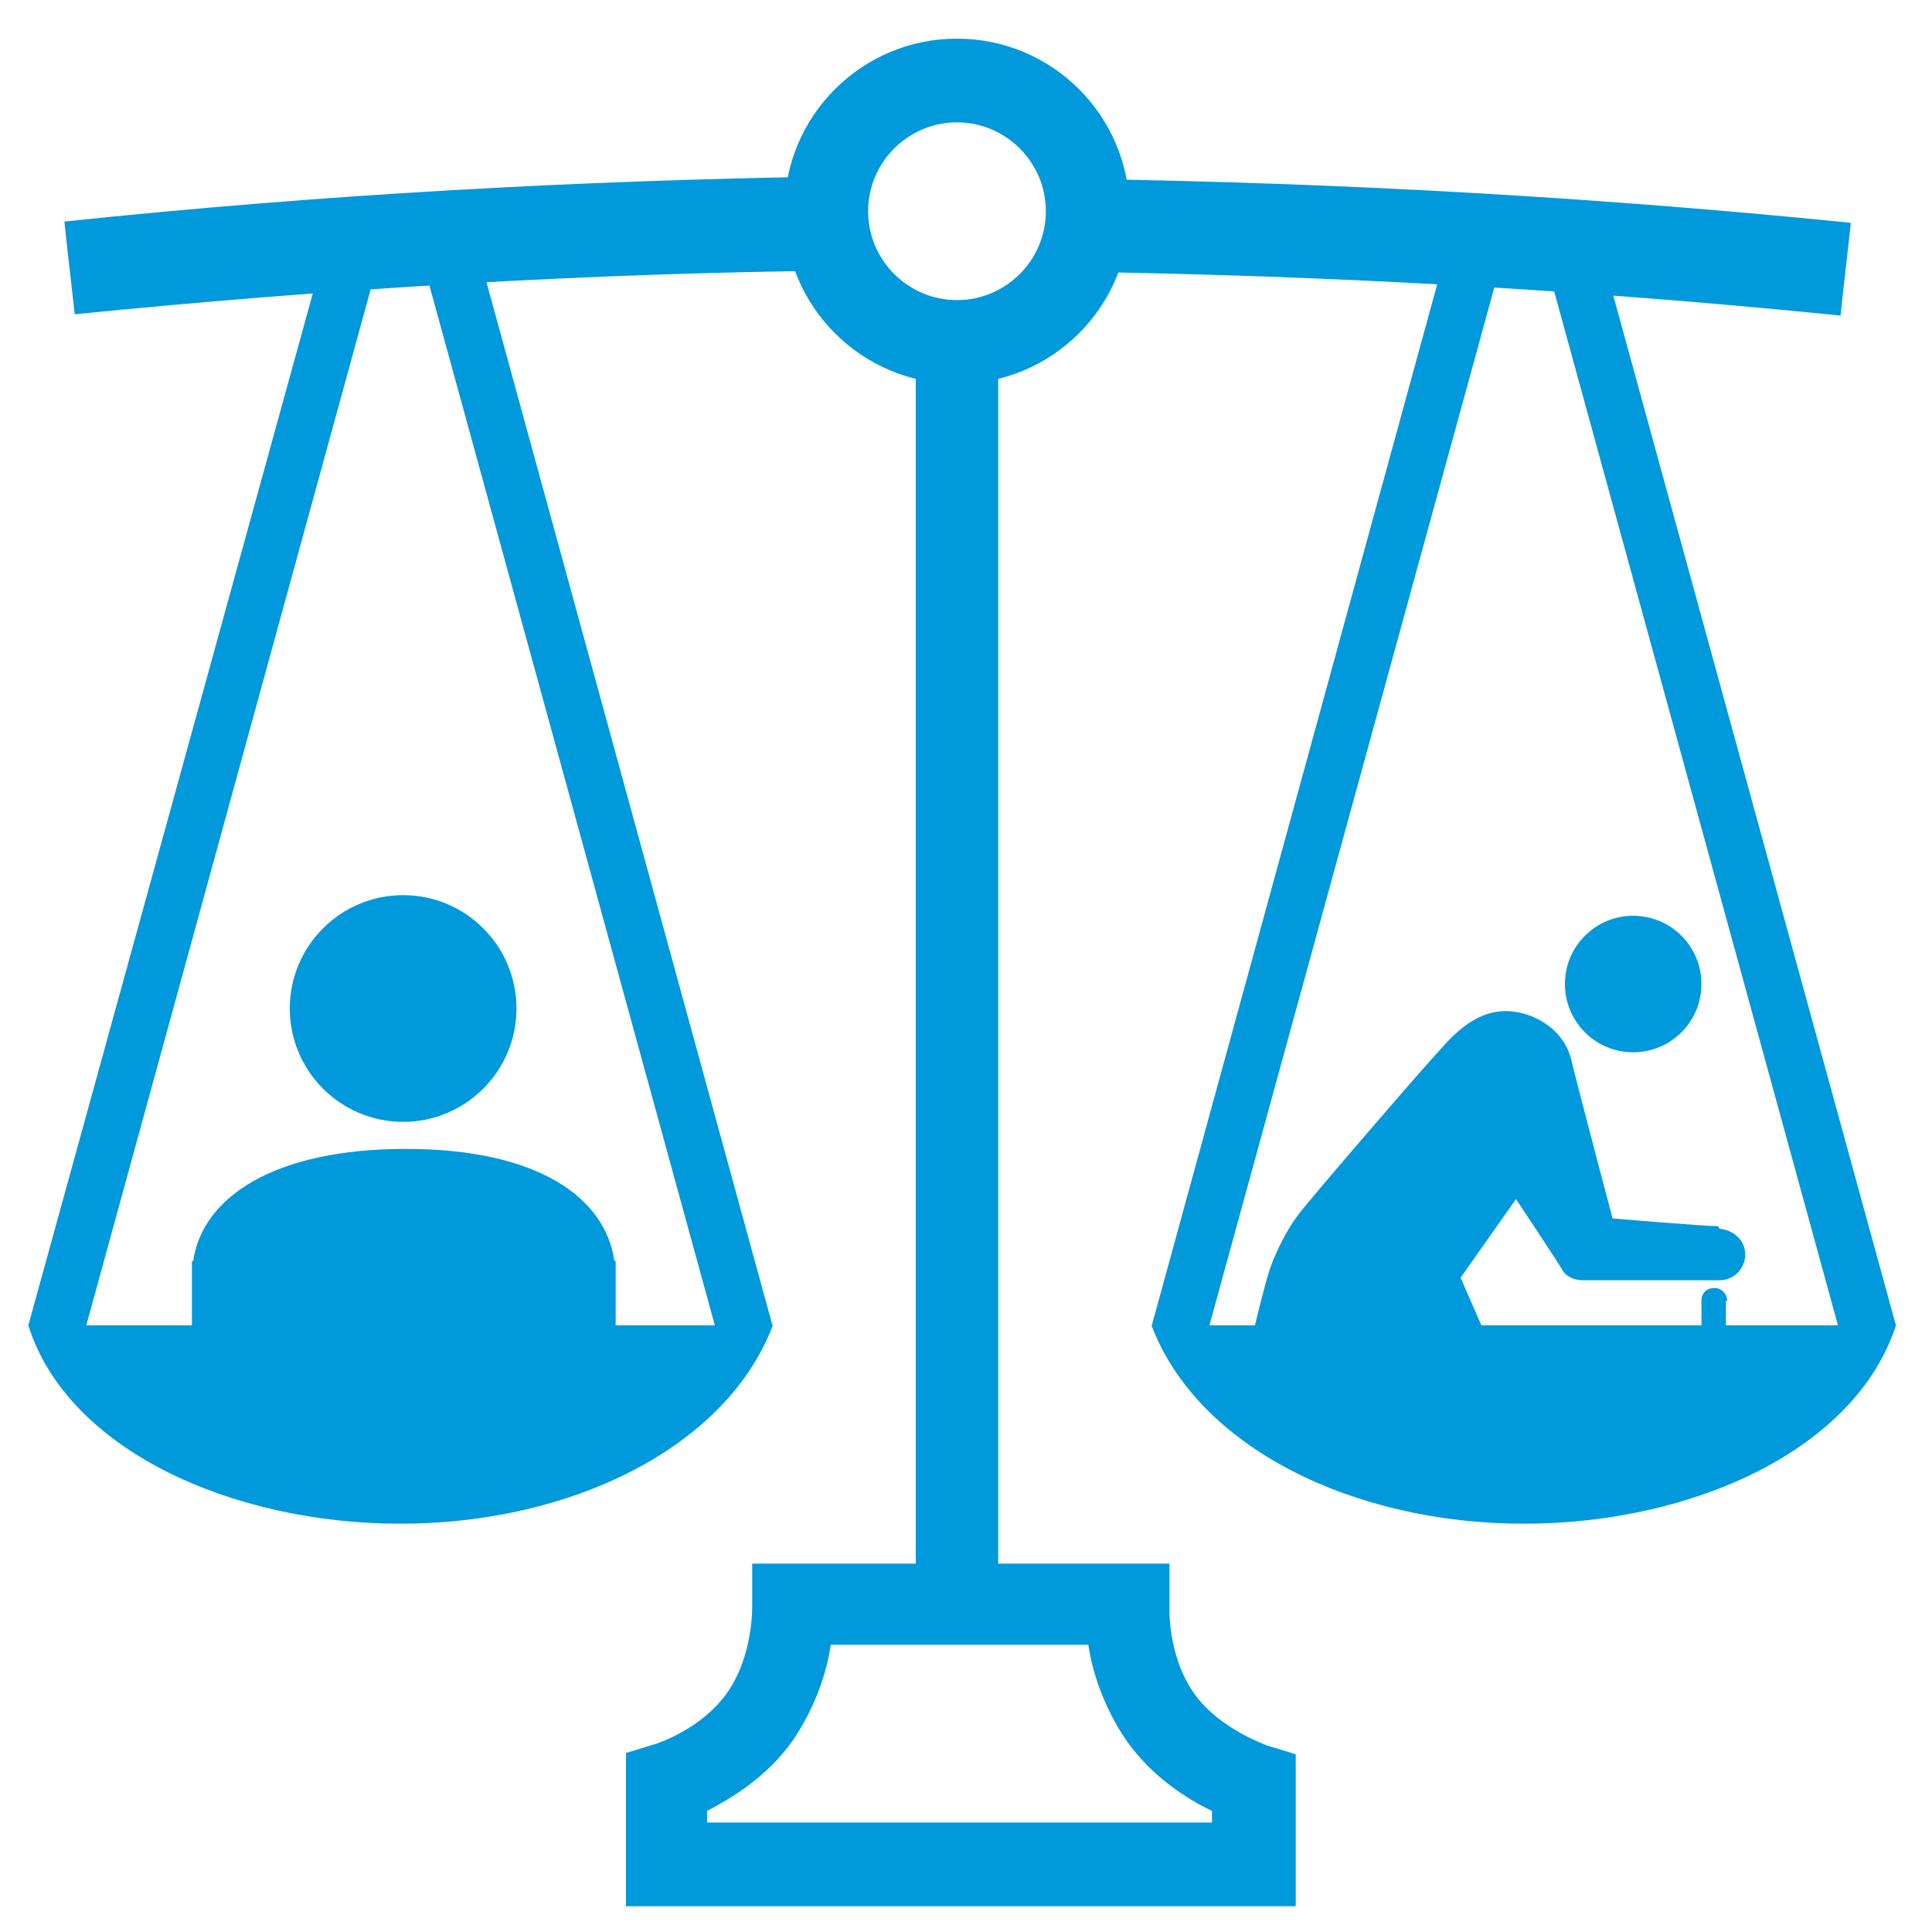
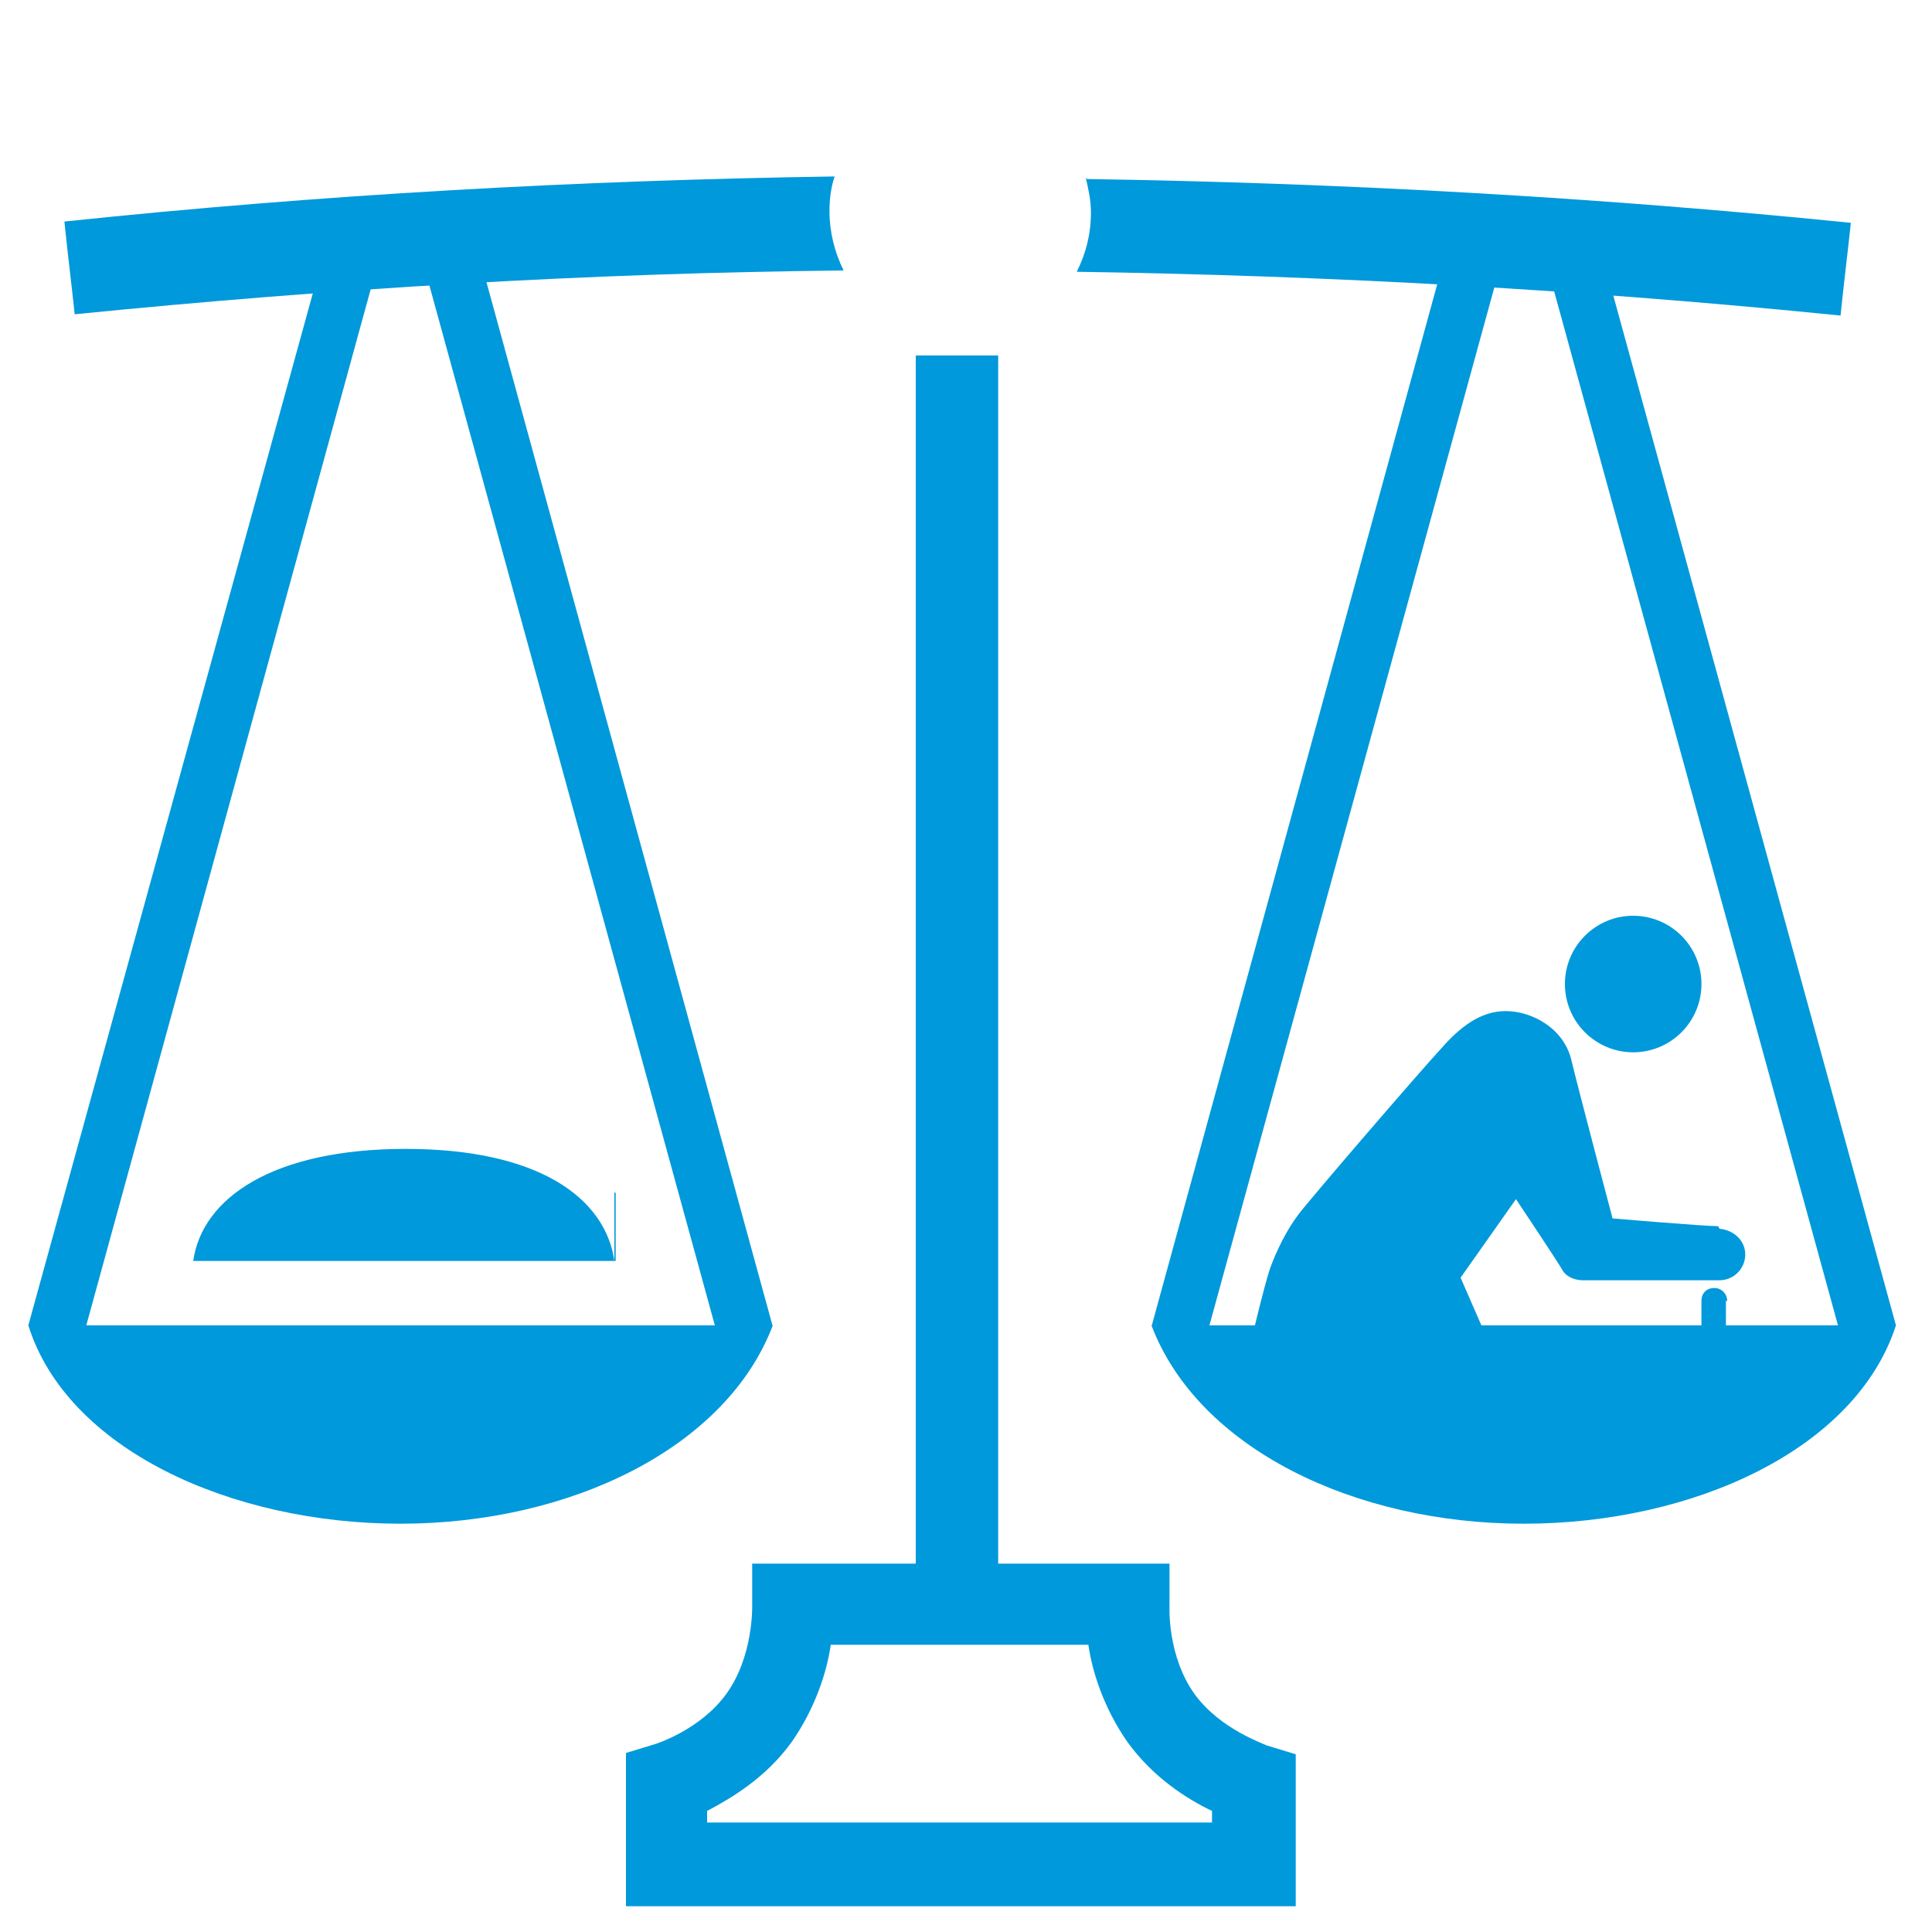
<svg xmlns="http://www.w3.org/2000/svg" id="_レイヤー_2" version="1.1" viewBox="0 0 150 150">
  <defs>
    <style>
      .st0 {
        fill: none;
      }

      .st1 {
        fill: #0099db;
      }
    </style>
  </defs>
  <g id="_アイコン">
    <rect class="st0" width="150" height="150" />
    <g>
      <g>
        <circle class="st1" cx="126.8" cy="76.4" r="5.3" />
        <path class="st1" d="M134.1,101c0-.5-.4-1-1-1s-1,.4-1,1v3.7h1.9v-3.7Z" />
        <path class="st1" d="M133.4,95.2c-1.1,0-8.2-.6-8.2-.6,0,0-2.6-9.8-3.2-12.3s-3.1-3.8-5.1-3.8-3.6,1.3-5,2.9c-1.5,1.6-10.2,11.7-11.1,12.9s-1.7,2.8-2.2,4.2c-.5,1.5-1.6,6.2-1.6,6.2h0s18.8,0,18.8,0h0s0,0,0,0l-2.4-5.5,4.3-6.1s3.4,5.1,3.6,5.5.8.8,1.6.8c.6,0,9.5,0,10.6,0,1.1,0,2-.9,2-2s-.9-1.9-2-2h0Z" />
      </g>
      <g>
        <path class="st1" d="M64.4,16.4c0-.9.1-1.8.4-2.7-19.9.3-39.8,1.4-59.8,3.5.3,2.9.5,4.4.8,7.2,20-2,39.9-3.2,59.7-3.4-.7-1.4-1.1-3-1.1-4.6Z" />
        <path class="st1" d="M84.3,13.8c.2.9.4,1.7.4,2.7,0,1.7-.4,3.2-1.1,4.6,19.7.3,39.5,1.4,59.3,3.4.3-2.9.5-4.4.8-7.2-19.8-2-39.6-3.1-59.3-3.4h0Z" />
      </g>
      <rect class="st1" x="71.1" y="27.6" width="6.4" height="98.5" />
-       <path class="st1" d="M74.3,29.8c-7.4,0-13.4-6-13.4-13.4s6-13.4,13.4-13.4,13.4,6,13.4,13.4-6,13.4-13.4,13.4ZM74.3,9.5c-3.8,0-6.9,3.1-6.9,6.9s3.1,6.9,6.9,6.9,6.9-3.1,6.9-6.9-3.1-6.9-6.9-6.9Z" />
      <path class="st1" d="M100.6,148h-52v-11.9l2.3-.7s3.5-1.1,5.5-3.9c2.1-2.9,2-6.8,2-6.8v-3.3c0,0,3.2,0,3.2,0h29.2v3.3c0,0-.2,3.9,2,6.9h0c2,2.7,5.4,3.8,5.5,3.9l2.3.7v2.4s0,9.5,0,9.5h0ZM55,141.5h39.1v-.9c-1.9-.9-4.6-2.6-6.6-5.4-1.8-2.6-2.7-5.4-3-7.5h-20c-.3,2.1-1.2,4.9-3,7.5-2,2.8-4.7,4.4-6.6,5.4,0,0,0,.9,0,.9Z" />
      <path class="st1" d="M60,103h0S37,19.1,37,19.1l-4.2,1.1,22.7,82.7H6.7L29.4,20.2l-4.1-1.1L2.2,102.9h0c3,9.6,15.7,15.4,28.9,15.4s25.3-5.9,28.9-15.4h0Z" />
      <path class="st1" d="M89.4,103h0s23-83.9,23-83.9l4.2,1.1-22.7,82.7h48.8l-22.7-82.7,4.2-1.1,23,83.8h0c-3.1,9.6-15.7,15.4-28.9,15.4s-25.3-5.9-28.9-15.4h0Z" />
      <g>
-         <path class="st1" d="M47.7,97.9c-.7-4.9-5.9-8.7-16.2-8.7s-15.8,3.8-16.5,8.7h-.1v5.3h32.9v-5.3h-.1Z" />
-         <circle class="st1" cx="31.3" cy="78.3" r="8.8" />
+         <path class="st1" d="M47.7,97.9c-.7-4.9-5.9-8.7-16.2-8.7s-15.8,3.8-16.5,8.7h-.1h32.9v-5.3h-.1Z" />
      </g>
    </g>
  </g>
</svg>